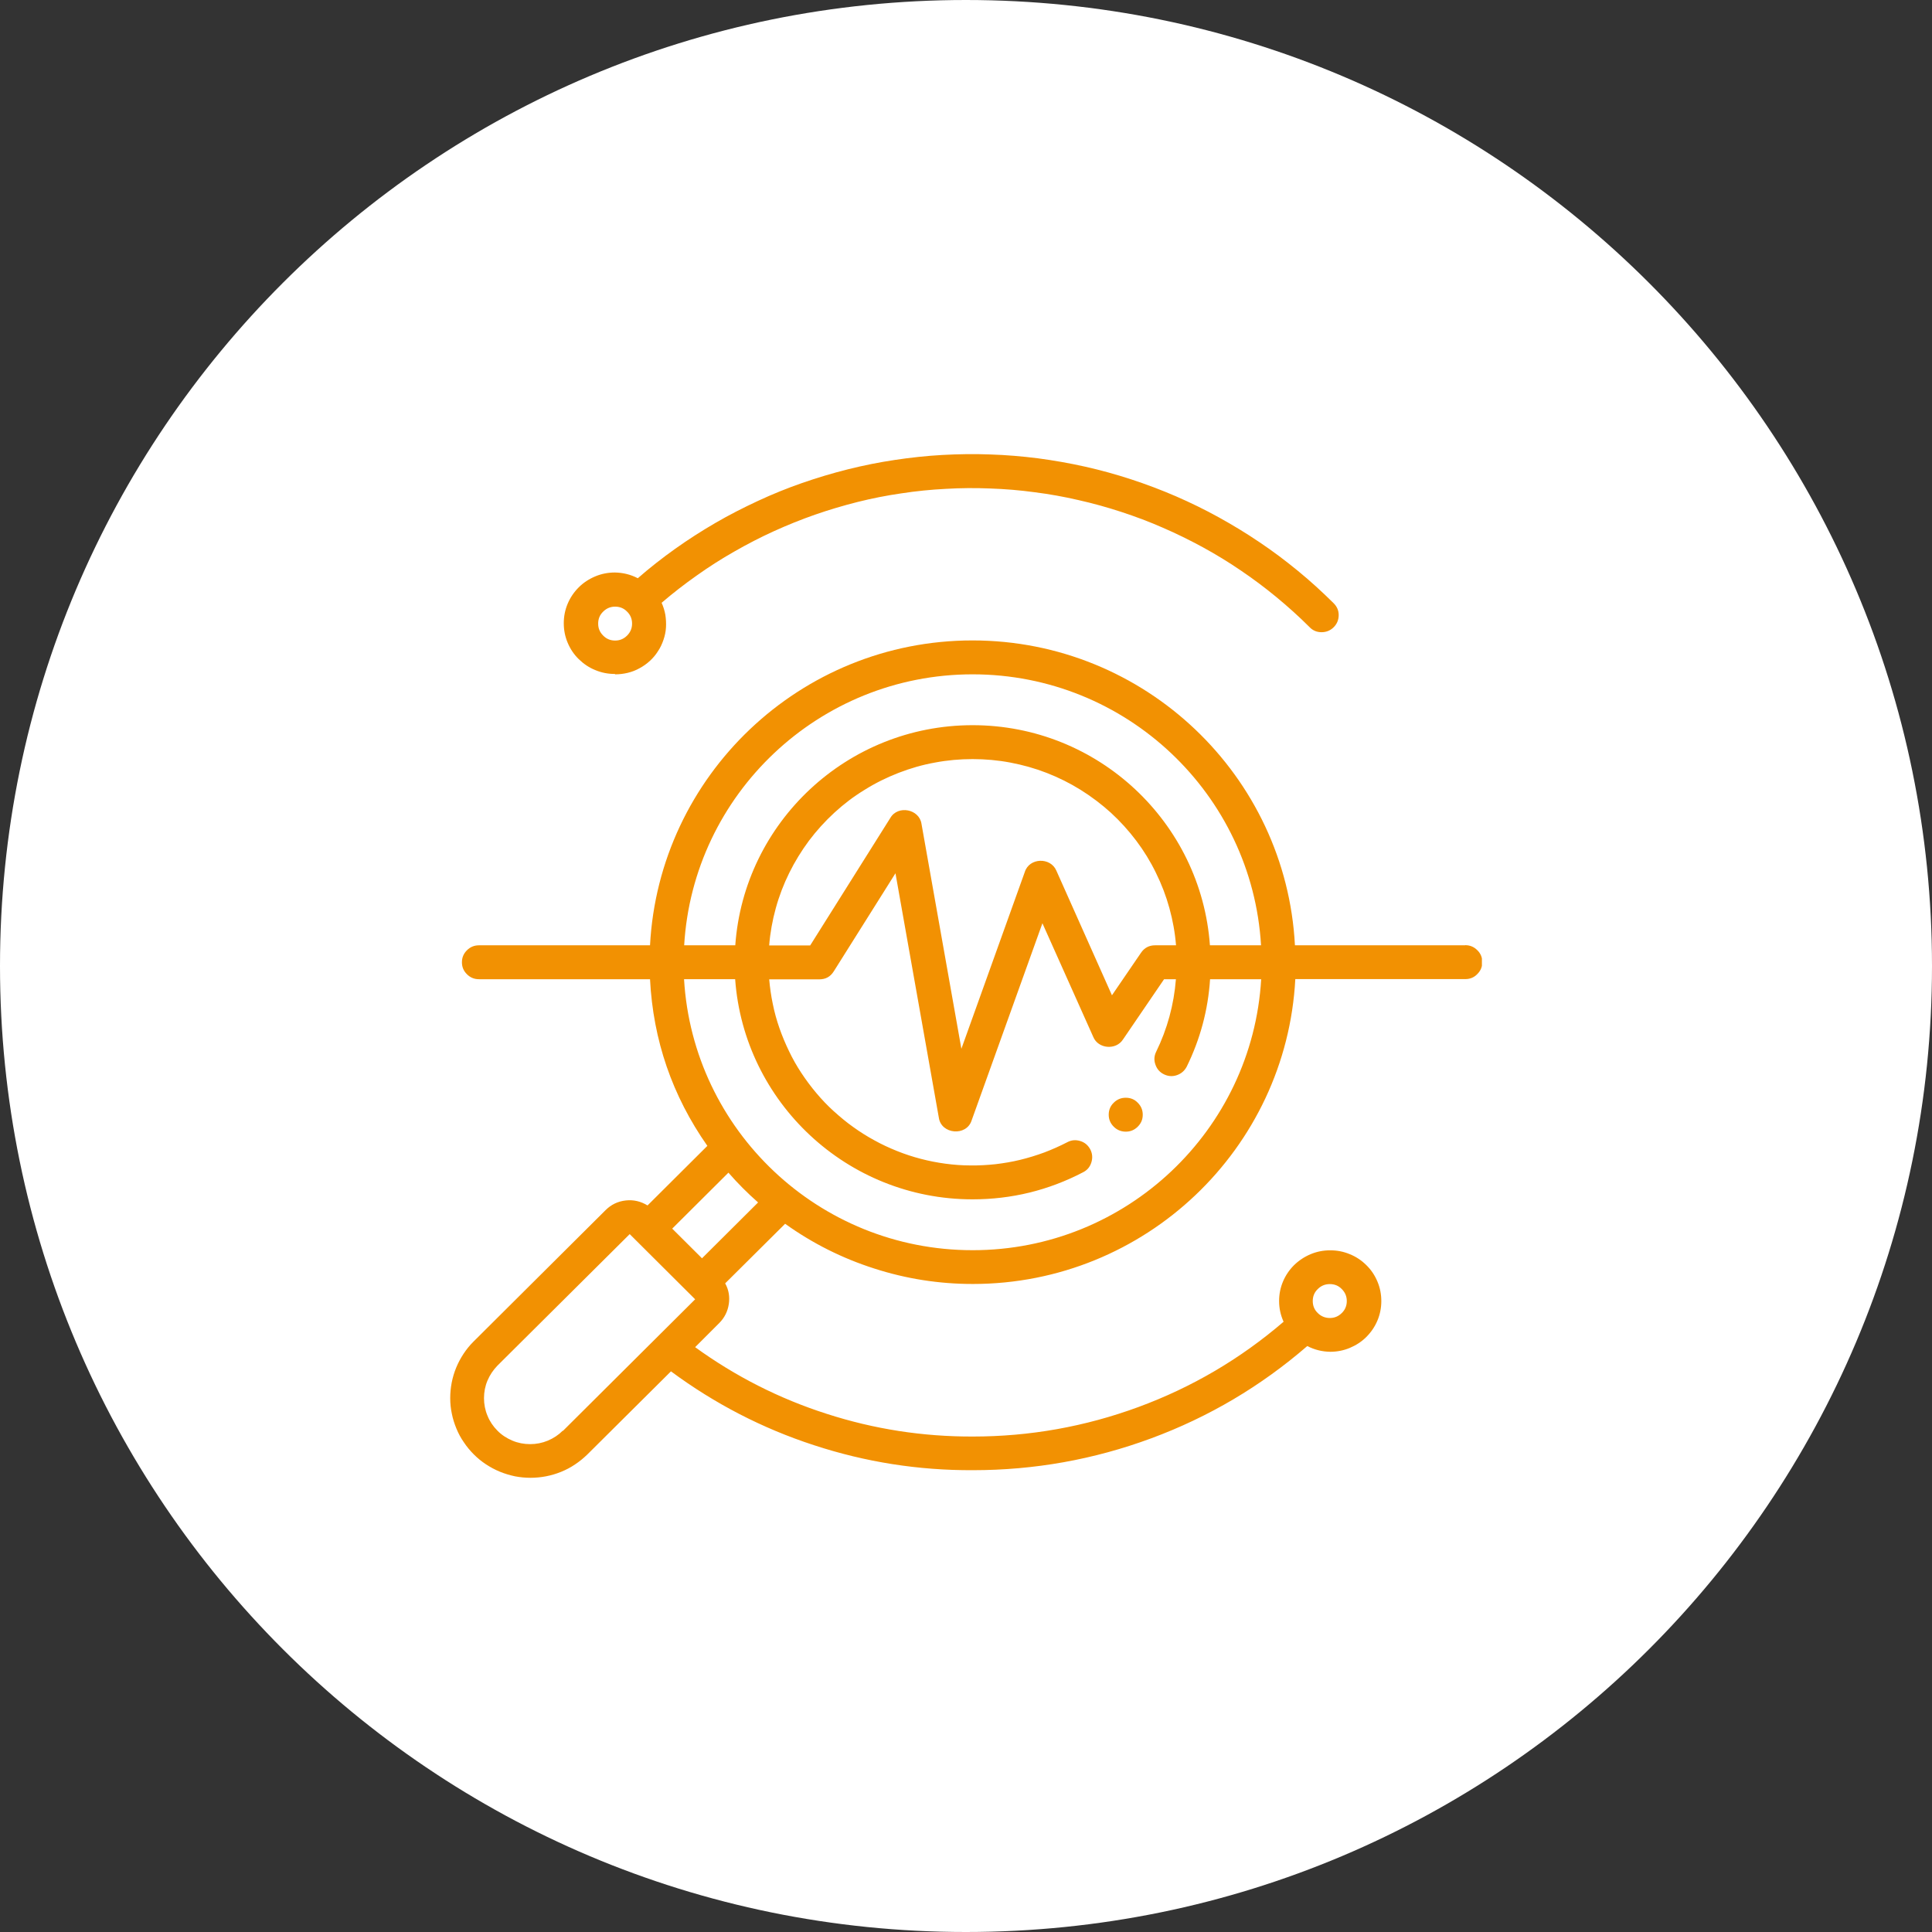
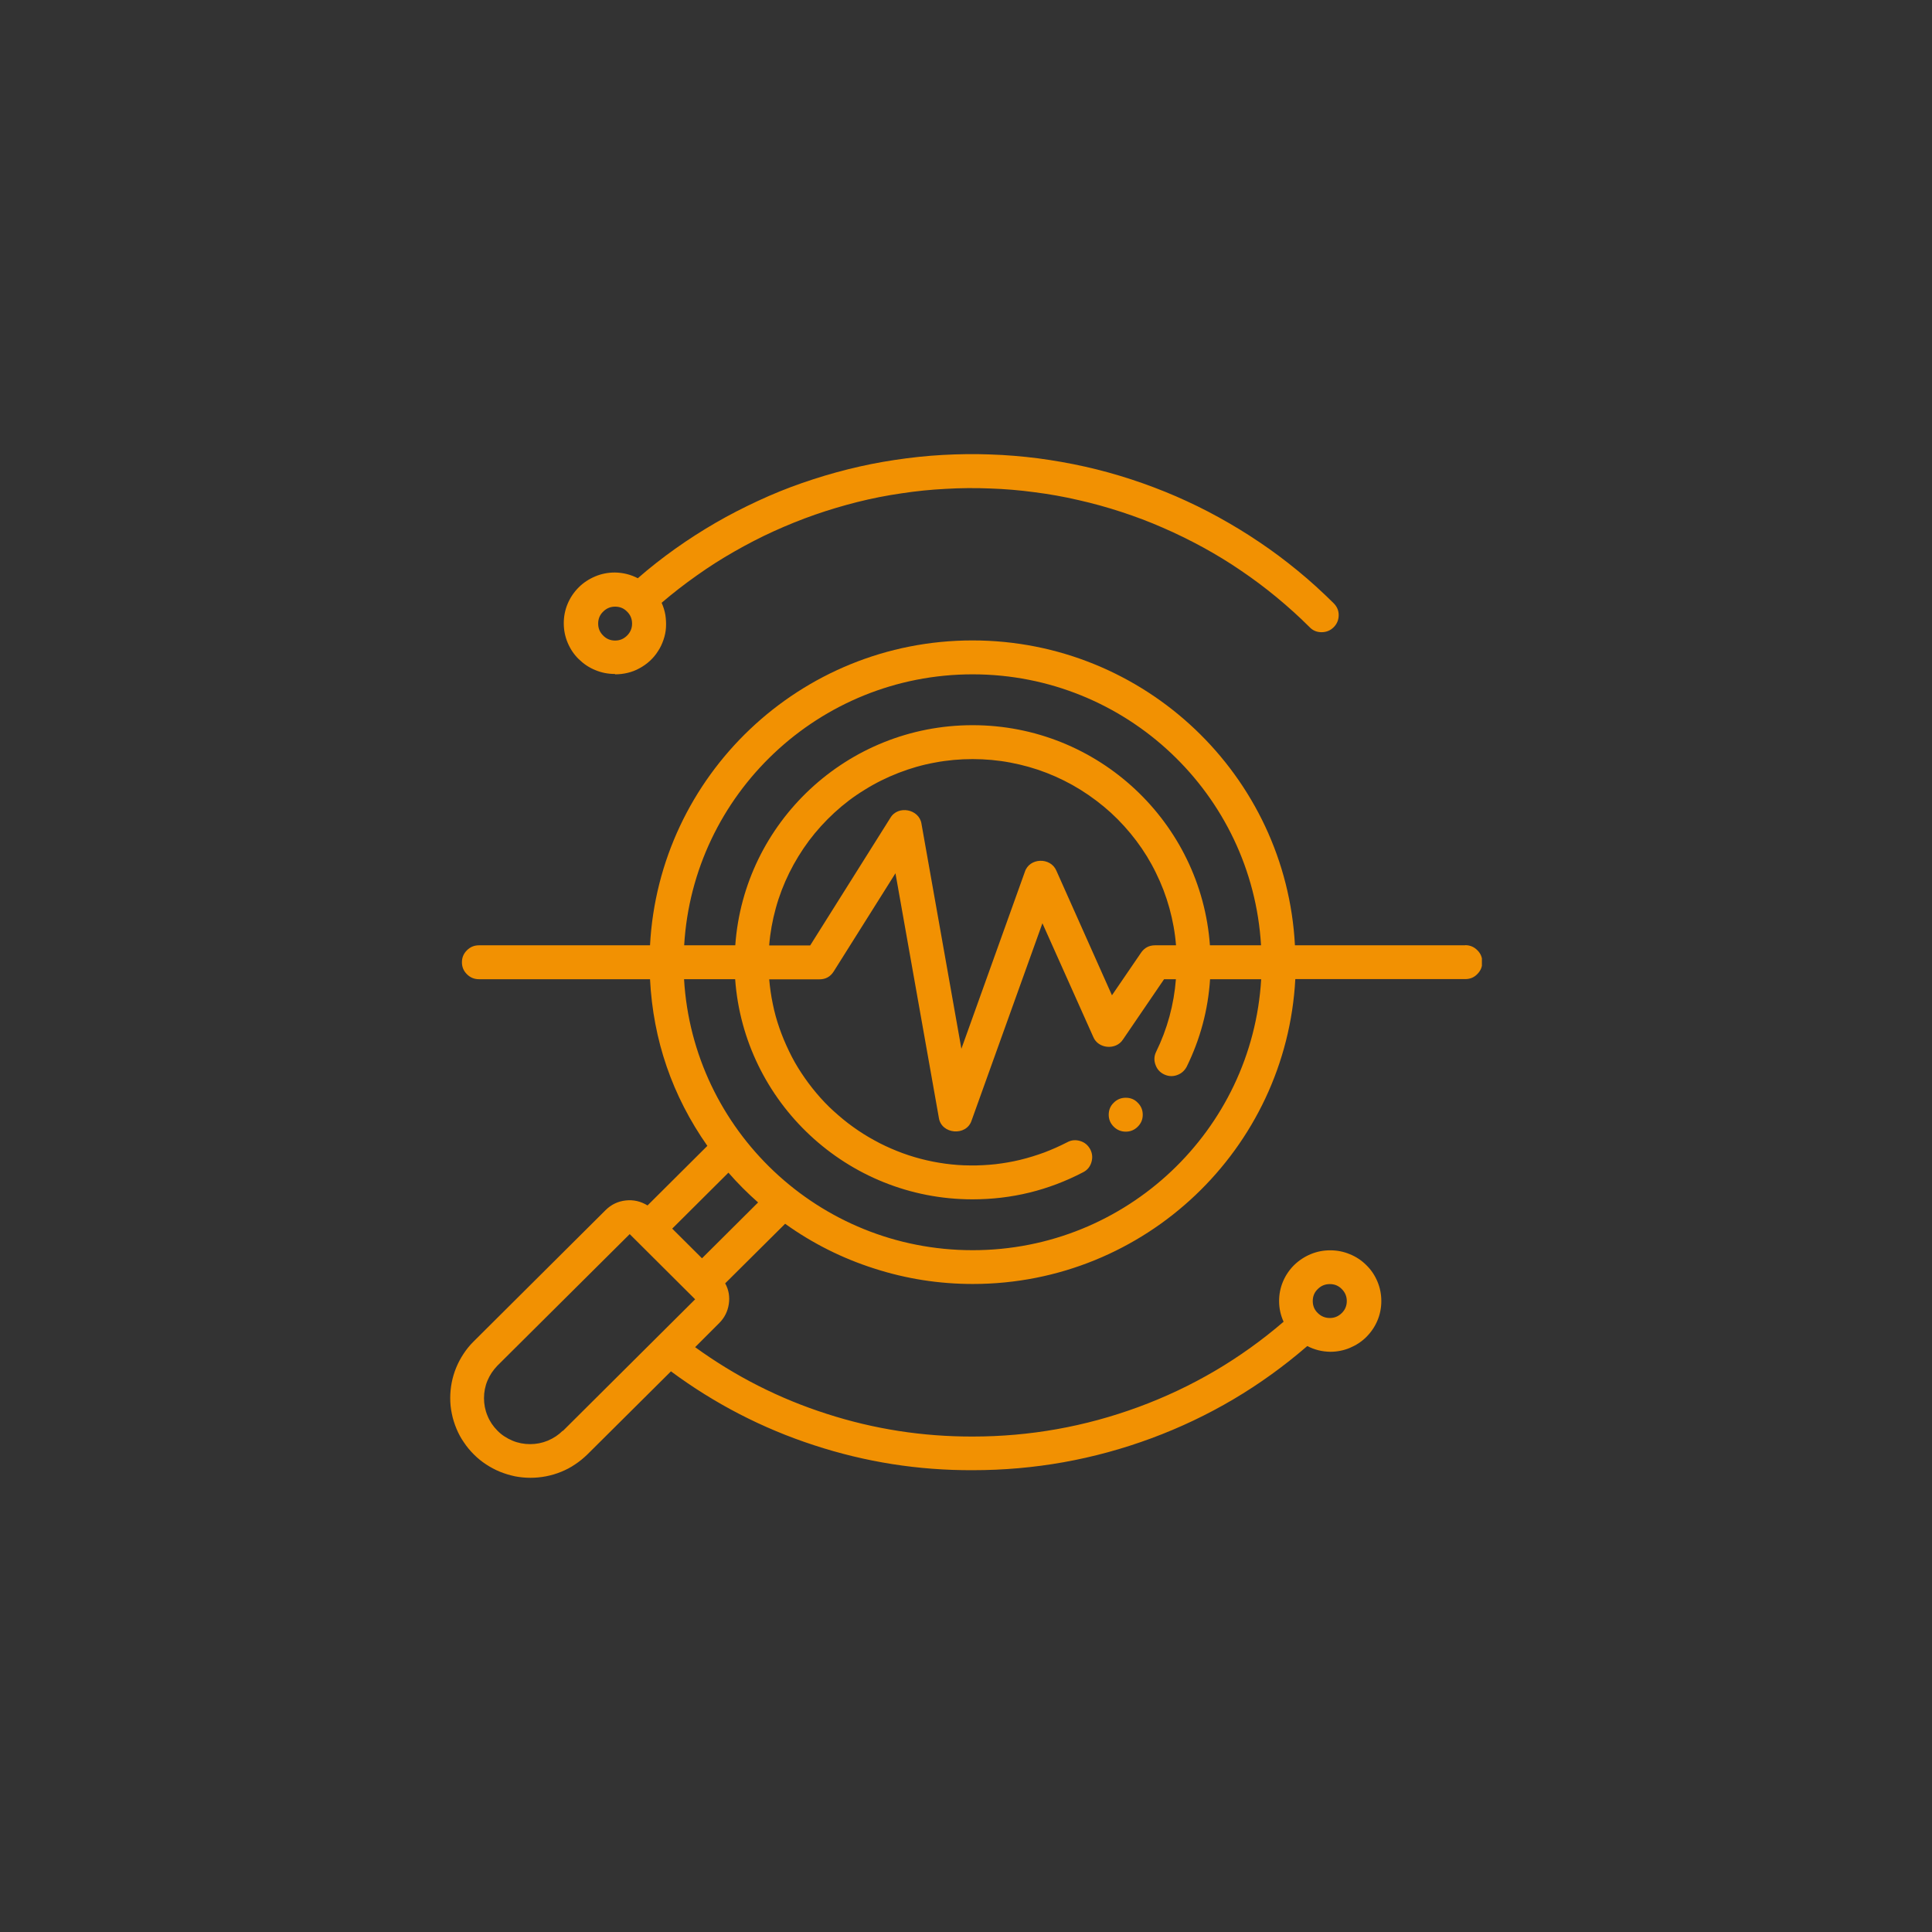
<svg xmlns="http://www.w3.org/2000/svg" id="Livello_2" viewBox="0 0 155 155">
  <rect x="0" y="0" width="155" height="155" fill="#333333" stroke="none" />
  <defs>
    <style>.cls-1{fill:#fff;}.cls-2{fill:none;}.cls-3{fill:#f29102;}.cls-4{clip-path:url(#clippath-1);}.cls-5{isolation:isolate;}.cls-6{clip-path:url(#clippath-3);}.cls-7{clip-path:url(#clippath-2);}.cls-8{clip-path:url(#clippath);}</style>
    <clipPath id="clippath">
      <rect class="cls-2" width="155" height="155" />
    </clipPath>
    <clipPath id="clippath-1">
      <rect class="cls-2" width="155.25" height="155" />
    </clipPath>
    <clipPath id="clippath-2">
      <rect class="cls-2" x="36.1" y="36.44" width="82.79" height="82.12" />
    </clipPath>
    <clipPath id="clippath-3">
      <rect class="cls-2" x="36" y="36.25" width="83" height="82.5" />
    </clipPath>
  </defs>
  <g id="Livello_2-2">
    <g class="cls-8">
      <g class="cls-5">
        <g class="cls-4">
-           <path class="cls-1" d="M155,77.5c0,42.84-34.71,77.5-77.51,77.5S0,120.34,0,77.5,34.71,0,77.49,0s77.51,34.66,77.51,77.5" />
-         </g>
+           </g>
      </g>
    </g>
    <g class="cls-7">
      <g class="cls-5">
        <g class="cls-6">
          <path class="cls-3" d="M117.53,75.84h-13.64c-.71-13.6-12.03-24.46-25.87-24.46s-25.15,10.86-25.87,24.46h-13.72c-.38,0-.7.13-.97.4-.27.27-.4.58-.4.96s.13.69.4.96.59.4.97.4h13.72c.25,4.89,1.78,9.35,4.6,13.37l-4.8,4.78c-.54-.33-1.12-.47-1.75-.4s-1.17.33-1.62.78l-10.6,10.55c-.3.3-.56.62-.79.97s-.43.72-.59,1.11-.28.79-.36,1.2c-.08.41-.12.83-.12,1.25s.04.83.13,1.25c.08.41.21.81.37,1.2s.36.76.6,1.1c.23.35.5.67.8.97s.62.56.97.79c.35.23.72.43,1.11.59.39.16.79.28,1.21.37.41.08.83.12,1.25.12s.84-.04,1.25-.12.82-.2,1.21-.36.76-.35,1.11-.59c.35-.23.68-.5.98-.79l6.72-6.68c3.5,2.59,7.32,4.57,11.46,5.92,4.14,1.36,8.4,2.03,12.76,2.01,4.93,0,9.7-.85,14.32-2.56s8.79-4.18,12.51-7.4c.58.3,1.19.45,1.84.46.54,0,1.07-.1,1.57-.31s.95-.5,1.33-.88c.38-.38.68-.82.89-1.32s.31-1.02.31-1.56-.1-1.06-.31-1.56-.5-.94-.89-1.32c-.38-.38-.83-.68-1.33-.88-.5-.21-1.02-.31-1.57-.31s-1.07.1-1.57.31-.94.5-1.33.88c-.38.38-.68.82-.89,1.32s-.31,1.02-.31,1.56c0,.58.12,1.13.36,1.66-3.47,2.98-7.35,5.26-11.64,6.84-4.29,1.58-8.73,2.37-13.3,2.37-4,.01-7.9-.59-11.71-1.82-3.81-1.22-7.33-3.01-10.56-5.35l1.93-1.93c.42-.42.68-.93.77-1.52s0-1.15-.29-1.67l4.81-4.78c2.19,1.57,4.58,2.77,7.15,3.59,2.57.83,5.21,1.24,7.91,1.24,13.84,0,25.15-10.85,25.87-24.46h13.64c.38,0,.7-.13.96-.4.27-.27.4-.58.4-.96s-.13-.7-.4-.96c-.27-.27-.59-.4-.96-.4M106.69,103.02c.38,0,.7.13.96.4.27.27.4.59.4.96s-.13.7-.4.96c-.27.27-.59.4-.96.4s-.7-.13-.97-.4c-.27-.26-.4-.58-.4-.96s.13-.7.4-.96c.27-.27.59-.4.97-.4M45.15,114.78c-.35.35-.75.61-1.2.8-.46.19-.93.28-1.42.28s-.97-.09-1.42-.28c-.45-.19-.86-.45-1.2-.8-.35-.35-.62-.75-.8-1.2-.19-.45-.28-.92-.28-1.41s.09-.96.28-1.41c.19-.45.46-.85.8-1.2l10.61-10.55,5.25,5.23-10.6,10.55h-.02ZM56.32,100.95l-2.39-2.38,4.51-4.49c.74.85,1.53,1.64,2.38,2.39,0,0-4.5,4.48-4.5,4.48ZM78.02,100.3c-12.34,0-22.43-9.64-23.14-21.74h4.1c.71,9.85,8.97,17.66,19.04,17.66,3.14,0,6.09-.72,8.87-2.17.34-.17.56-.44.67-.8s.08-.71-.09-1.04c-.18-.33-.44-.56-.81-.67-.36-.11-.71-.08-1.04.1-.6.31-1.21.58-1.84.82-.63.23-1.27.43-1.93.59-.65.16-1.32.27-1.98.35-.67.07-1.34.11-2.01.1-.67,0-1.34-.05-2.01-.14-.67-.09-1.33-.22-1.98-.39s-1.29-.38-1.91-.63-1.23-.53-1.82-.86c-.59-.32-1.16-.68-1.7-1.07-.55-.39-1.06-.82-1.56-1.27s-.96-.94-1.39-1.45c-.43-.51-.83-1.05-1.2-1.61-.37-.56-.7-1.14-.99-1.75-.29-.6-.55-1.22-.77-1.85s-.4-1.28-.53-1.93c-.14-.66-.23-1.32-.29-1.98h4.02c.51,0,.89-.21,1.16-.64l4.95-7.87,3.48,19.61c.19,1.34,2.22,1.51,2.63.22l5.68-15.82,4.08,9.12c.39.96,1.82,1.08,2.38.21l3.3-4.84h.95c-.16,2.04-.69,3.99-1.59,5.83-.16.33-.18.68-.05,1.03.12.35.35.61.68.77.33.16.68.19,1.03.07s.61-.34.79-.67c1.09-2.22,1.72-4.56,1.88-7.03h4.1c-.71,12.1-10.8,21.74-23.14,21.74M61.71,75.84c.08-1.01.26-2,.53-2.98s.63-1.92,1.08-2.83.98-1.77,1.58-2.58c.61-.81,1.29-1.56,2.04-2.25s1.55-1.3,2.42-1.83c.86-.54,1.77-.99,2.72-1.36.95-.37,1.92-.65,2.92-.83,1-.19,2.01-.28,3.03-.28s2.03.09,3.03.28,1.97.46,2.92.83,1.85.82,2.72,1.36c.86.54,1.67,1.15,2.42,1.83.75.69,1.43,1.44,2.04,2.25s1.14,1.67,1.58,2.58c.45.91.81,1.85,1.08,2.83.27.98.45,1.97.53,2.98h-1.68c-.48,0-.86.2-1.13.6l-2.33,3.41-4.46-10c-.47-1.1-2.17-1.04-2.53.1l-5.09,14.19-3.2-18.04c-.17-1.19-1.89-1.53-2.5-.48l-6.43,10.23h-3.29ZM97.07,75.84c-.71-9.85-8.96-17.66-19.04-17.66s-18.34,7.81-19.04,17.66h-4.1c.71-12.1,10.8-21.74,23.14-21.74s22.43,9.64,23.14,21.74h-4.1Z" />
          <path class="cls-3" d="M49.35,54.1c.34,0,.68-.04,1.01-.12.33-.08.65-.2.95-.37.3-.16.58-.36.83-.59s.47-.49.65-.78c.19-.28.33-.59.44-.91.11-.32.18-.65.2-.99s0-.68-.05-1.01c-.06-.34-.16-.66-.3-.97.9-.77,1.84-1.5,2.82-2.19.97-.69,1.97-1.33,3.01-1.92,1.03-.59,2.09-1.14,3.17-1.63s2.19-.94,3.31-1.33c1.12-.39,2.27-.73,3.42-1.02,1.16-.29,2.33-.52,3.51-.69,1.18-.18,2.36-.3,3.55-.36,1.19-.07,2.38-.08,3.57-.03,1.19.04,2.38.14,3.56.3,1.18.15,2.36.36,3.52.63,1.16.26,2.31.58,3.44.95,1.13.37,2.25.79,3.34,1.27,1.09.47,2.16,1,3.21,1.57,1.04.57,2.06,1.19,3.04,1.86.99.67,1.94,1.38,2.86,2.14s1.8,1.55,2.64,2.39c.26.28.59.42.97.42s.71-.13.98-.4c.27-.27.4-.6.4-.98s-.15-.7-.43-.97c-.91-.9-1.85-1.76-2.84-2.57s-2.01-1.58-3.07-2.29c-1.06-.72-2.15-1.38-3.27-2-1.12-.62-2.27-1.18-3.44-1.69-1.18-.51-2.37-.96-3.59-1.36-1.22-.4-2.45-.74-3.7-1.02s-2.51-.5-3.78-.67c-1.27-.16-2.55-.27-3.83-.31-1.28-.05-2.56-.03-3.84.04s-2.55.21-3.82.4-2.52.44-3.76.75c-1.24.31-2.47.68-3.68,1.1s-2.39.9-3.55,1.44c-1.16.54-2.3,1.12-3.4,1.76s-2.18,1.33-3.22,2.07c-1.04.74-2.05,1.53-3.01,2.37-.58-.3-1.19-.45-1.84-.46-.54,0-1.07.1-1.57.31-.5.21-.95.5-1.33.88s-.68.82-.89,1.32-.31,1.02-.31,1.56.1,1.06.31,1.56c.21.5.5.94.89,1.32s.83.68,1.33.88c.5.21,1.02.31,1.57.31M49.35,48.67c.38,0,.7.13.96.4.27.26.4.59.4.96s-.13.69-.4.96-.59.4-.96.4-.7-.13-.96-.4c-.27-.27-.4-.58-.4-.96s.13-.7.4-.96c.27-.27.59-.4.96-.4" />
          <path class="cls-3" d="M91.68,89.43c0,.38-.13.69-.4.96-.27.27-.59.4-.96.4s-.7-.13-.97-.4-.4-.59-.4-.96.13-.7.4-.96c.27-.27.59-.4.97-.4s.7.13.96.4c.27.27.4.59.4.96" />
        </g>
      </g>
    </g>
  </g>
</svg>